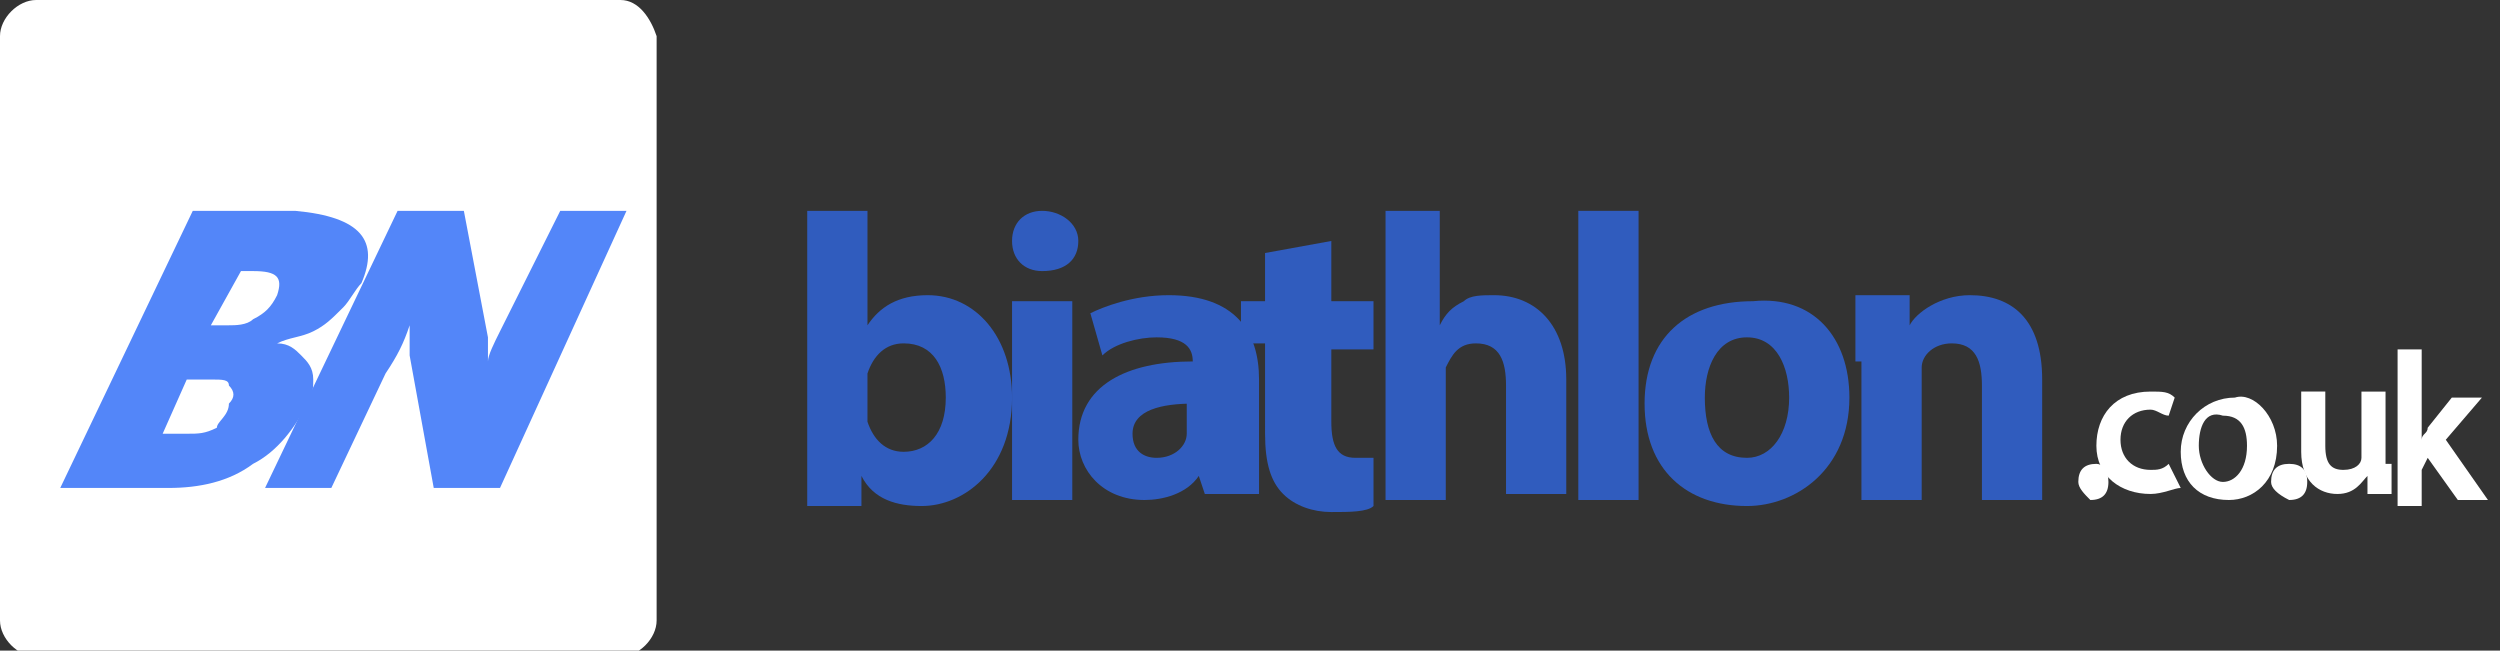
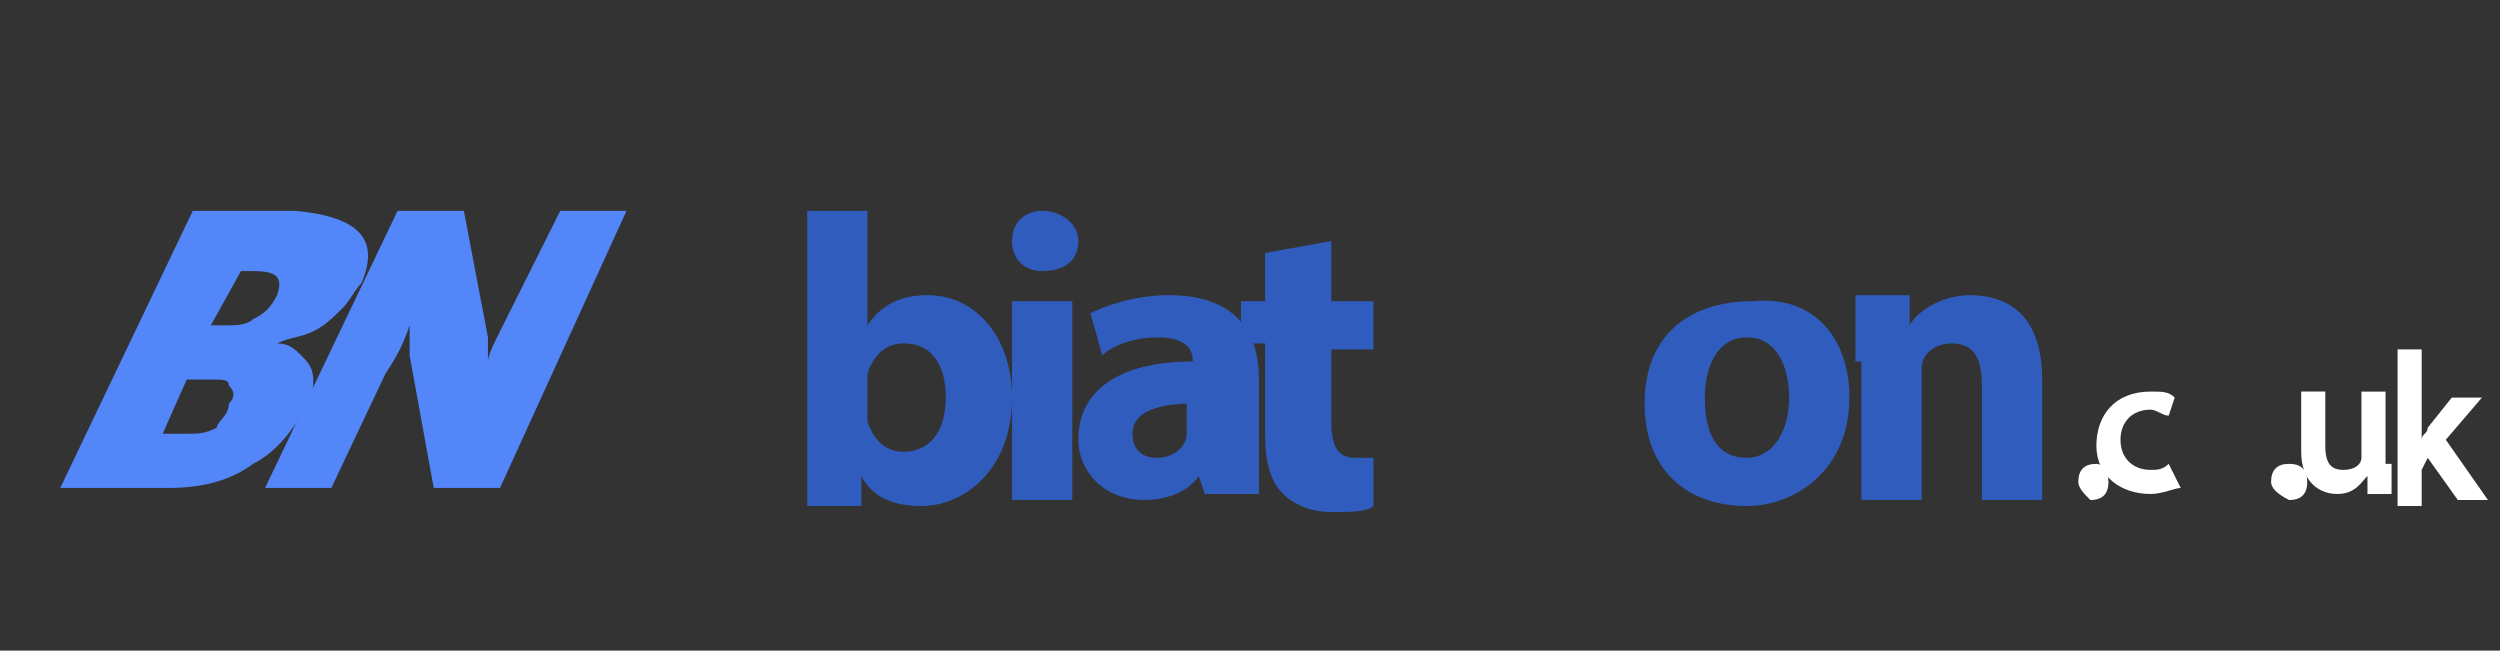
<svg xmlns="http://www.w3.org/2000/svg" version="1.1" id="biathlon_1_" x="0px" y="0px" viewBox="0 0 41.5 10.8" style="enable-background:new 0 0 41.5 10.8;" xml:space="preserve">
  <rect x="0" y="0" width="41.5" height="10.8" fill="#333333" stroke="none" />
  <style type="text/css">
	.st0{fill:#FFFFFF;}
	.st1{fill:#305CBE;}
	.st2{fill-rule:evenodd;clip-rule:evenodd;fill:#FFFFFF;}
	.st3{fill:#5386F9;}
</style>
  <g id="_x2E_co.uk">
    <g>
      <path class="st0" d="M34.5,8c0-0.2,0.1-0.3,0.3-0.3C34.9,7.7,35,7.8,35,8c0,0.2-0.1,0.3-0.3,0.3C34.6,8.2,34.5,8.1,34.5,8z" />
      <path class="st0" d="M36.2,8.1c-0.1,0-0.3,0.1-0.5,0.1c-0.5,0-0.9-0.3-0.9-0.8c0-0.5,0.3-0.9,0.9-0.9c0.2,0,0.3,0,0.4,0.1    l-0.1,0.3c-0.1,0-0.2-0.1-0.3-0.1c-0.3,0-0.5,0.2-0.5,0.5c0,0.3,0.2,0.5,0.5,0.5c0.1,0,0.2,0,0.3-0.1L36.2,8.1z" />
-       <path class="st0" d="M37.8,7.4c0,0.6-0.4,0.9-0.8,0.9c-0.5,0-0.8-0.3-0.8-0.8c0-0.5,0.4-0.9,0.9-0.9C37.4,6.5,37.8,6.9,37.8,7.4z     M36.5,7.4c0,0.3,0.2,0.6,0.4,0.6c0.2,0,0.4-0.2,0.4-0.6c0-0.3-0.1-0.5-0.4-0.5C36.6,6.8,36.5,7.1,36.5,7.4z" />
      <path class="st0" d="M37.7,8c0-0.2,0.1-0.3,0.3-0.3c0.2,0,0.3,0.1,0.3,0.3c0,0.2-0.1,0.3-0.3,0.3C37.8,8.2,37.7,8.1,37.7,8z" />
      <path class="st0" d="M39.7,7.7c0,0.2,0,0.4,0,0.5h-0.4l0-0.3h0c-0.1,0.1-0.2,0.3-0.5,0.3c-0.3,0-0.6-0.2-0.6-0.7v-1h0.4v0.9    c0,0.3,0.1,0.4,0.3,0.4c0.2,0,0.3-0.1,0.3-0.2c0,0,0-0.1,0-0.1v-1h0.4V7.7z" />
      <path class="st0" d="M40.2,7.3L40.2,7.3c0-0.1,0.1-0.1,0.1-0.2l0.4-0.5h0.5l-0.6,0.7l0.7,1h-0.5l-0.5-0.7l-0.1,0.2v0.6h-0.4V5.8    h0.4V7.3z" />
    </g>
  </g>
  <g id="biathlon_2_">
    <g>
      <path class="st1" d="M13.4,8.2c0-0.2,0-0.6,0-1V3.5h1v1.9h0c0.2-0.3,0.5-0.5,1-0.5c0.8,0,1.4,0.7,1.4,1.7c0,1.2-0.8,1.8-1.5,1.8    c-0.4,0-0.8-0.1-1-0.5h0l0,0.5H13.4z M14.4,6.8c0,0.1,0,0.1,0,0.2c0.1,0.3,0.3,0.5,0.6,0.5c0.4,0,0.7-0.3,0.7-0.9    c0-0.5-0.2-0.9-0.7-0.9c-0.3,0-0.5,0.2-0.6,0.5c0,0.1,0,0.1,0,0.2V6.8z" />
      <path class="st1" d="M17.9,4c0,0.3-0.2,0.5-0.6,0.5c-0.3,0-0.5-0.2-0.5-0.5c0-0.3,0.2-0.5,0.5-0.5S17.9,3.7,17.9,4z M16.8,8.2V5h1    v3.3H16.8z" />
      <path class="st1" d="M20,8.2l-0.1-0.3h0c-0.2,0.3-0.6,0.4-0.9,0.4c-0.7,0-1.1-0.5-1.1-1c0-0.9,0.8-1.3,1.9-1.3v0    c0-0.2-0.1-0.4-0.6-0.4c-0.3,0-0.7,0.1-0.9,0.3l-0.2-0.7c0.2-0.1,0.7-0.3,1.3-0.3c1.1,0,1.5,0.6,1.5,1.4v1.1c0,0.3,0,0.6,0,0.8H20    z M19.8,6.7c-0.5,0-1,0.1-1,0.5c0,0.3,0.2,0.4,0.4,0.4c0.3,0,0.5-0.2,0.5-0.4c0-0.1,0-0.1,0-0.2V6.7z" />
      <path class="st1" d="M22.1,4V5h0.7v0.8h-0.7v1.2c0,0.4,0.1,0.6,0.4,0.6c0.1,0,0.2,0,0.3,0l0,0.8c-0.1,0.1-0.4,0.1-0.7,0.1    c-0.3,0-0.6-0.1-0.8-0.3c-0.2-0.2-0.3-0.5-0.3-1V5.7h-0.4V5h0.4V4.2L22.1,4z" />
-       <path class="st1" d="M22.9,3.5h1v1.9h0C24,5.2,24.1,5.1,24.3,5c0.1-0.1,0.3-0.1,0.5-0.1c0.7,0,1.2,0.5,1.2,1.4v1.9h-1V6.4    c0-0.4-0.1-0.7-0.5-0.7c-0.3,0-0.4,0.2-0.5,0.4c0,0.1,0,0.2,0,0.2v2h-1V3.5z" />
-       <path class="st1" d="M26.2,3.5h1v4.8h-1V3.5z" />
      <path class="st1" d="M30.7,6.6c0,1.2-0.9,1.8-1.7,1.8c-1,0-1.7-0.6-1.7-1.7c0-1.1,0.7-1.7,1.8-1.7C30.1,4.9,30.7,5.6,30.7,6.6z     M28.3,6.6c0,0.6,0.2,1,0.7,1c0.4,0,0.7-0.4,0.7-1c0-0.5-0.2-1-0.7-1C28.5,5.6,28.3,6.1,28.3,6.6z" />
      <path class="st1" d="M30.8,6c0-0.4,0-0.8,0-1.1h0.9l0,0.5h0c0.1-0.2,0.5-0.5,1-0.5c0.7,0,1.2,0.4,1.2,1.4v2h-1V6.4    c0-0.4-0.1-0.7-0.5-0.7c-0.3,0-0.5,0.2-0.5,0.4c0,0.1,0,0.2,0,0.3v1.9h-1V6z" />
    </g>
  </g>
  <g id="Rounded_Rectangle_1_copy_3">
    <g>
-       <path class="st2" d="M10.3,0H0.6C0.3,0,0,0.3,0,0.6v9.7c0,0.3,0.3,0.6,0.6,0.6h9.7c0.3,0,0.6-0.3,0.6-0.6V0.6    C10.8,0.3,10.6,0,10.3,0z" />
-     </g>
+       </g>
  </g>
  <g id="BN">
    <g>
      <path class="st3" d="M5.1,6.7c-0.2,0.4-0.5,0.8-0.9,1C3.8,8,3.3,8.1,2.8,8.1H1l2.2-4.6h1.7C6,3.6,6.3,4,6,4.7    C5.9,4.8,5.8,5,5.7,5.1C5.5,5.3,5.4,5.4,5.2,5.5C5,5.6,4.8,5.6,4.6,5.7l0,0c0.2,0,0.3,0.1,0.4,0.2C5.1,6,5.2,6.1,5.2,6.3    C5.2,6.4,5.2,6.6,5.1,6.7z M3.8,6.7c0.1-0.1,0.1-0.2,0-0.3c0-0.1-0.1-0.1-0.3-0.1H3.1L2.7,7.2h0.4c0.2,0,0.3,0,0.5-0.1    C3.6,7,3.8,6.9,3.8,6.7z M4.6,4.9c0.1-0.3,0-0.4-0.4-0.4H4L3.5,5.4h0.3c0.1,0,0.3,0,0.4-0.1C4.4,5.2,4.5,5.1,4.6,4.9z" />
      <path class="st3" d="M7.2,8.1L6.8,5.9c0-0.2,0-0.3,0-0.5h0C6.7,5.7,6.6,5.9,6.4,6.2L5.5,8.1H4.4l2.2-4.6h1.1l0.4,2.1    c0,0,0,0.1,0,0.1c0,0,0,0.1,0,0.1c0,0,0,0.1,0,0.1c0,0,0,0.1,0,0.1h0c0-0.1,0.1-0.3,0.2-0.5l1-2h1.1L8.3,8.1H7.2z" />
    </g>
  </g>
</svg>